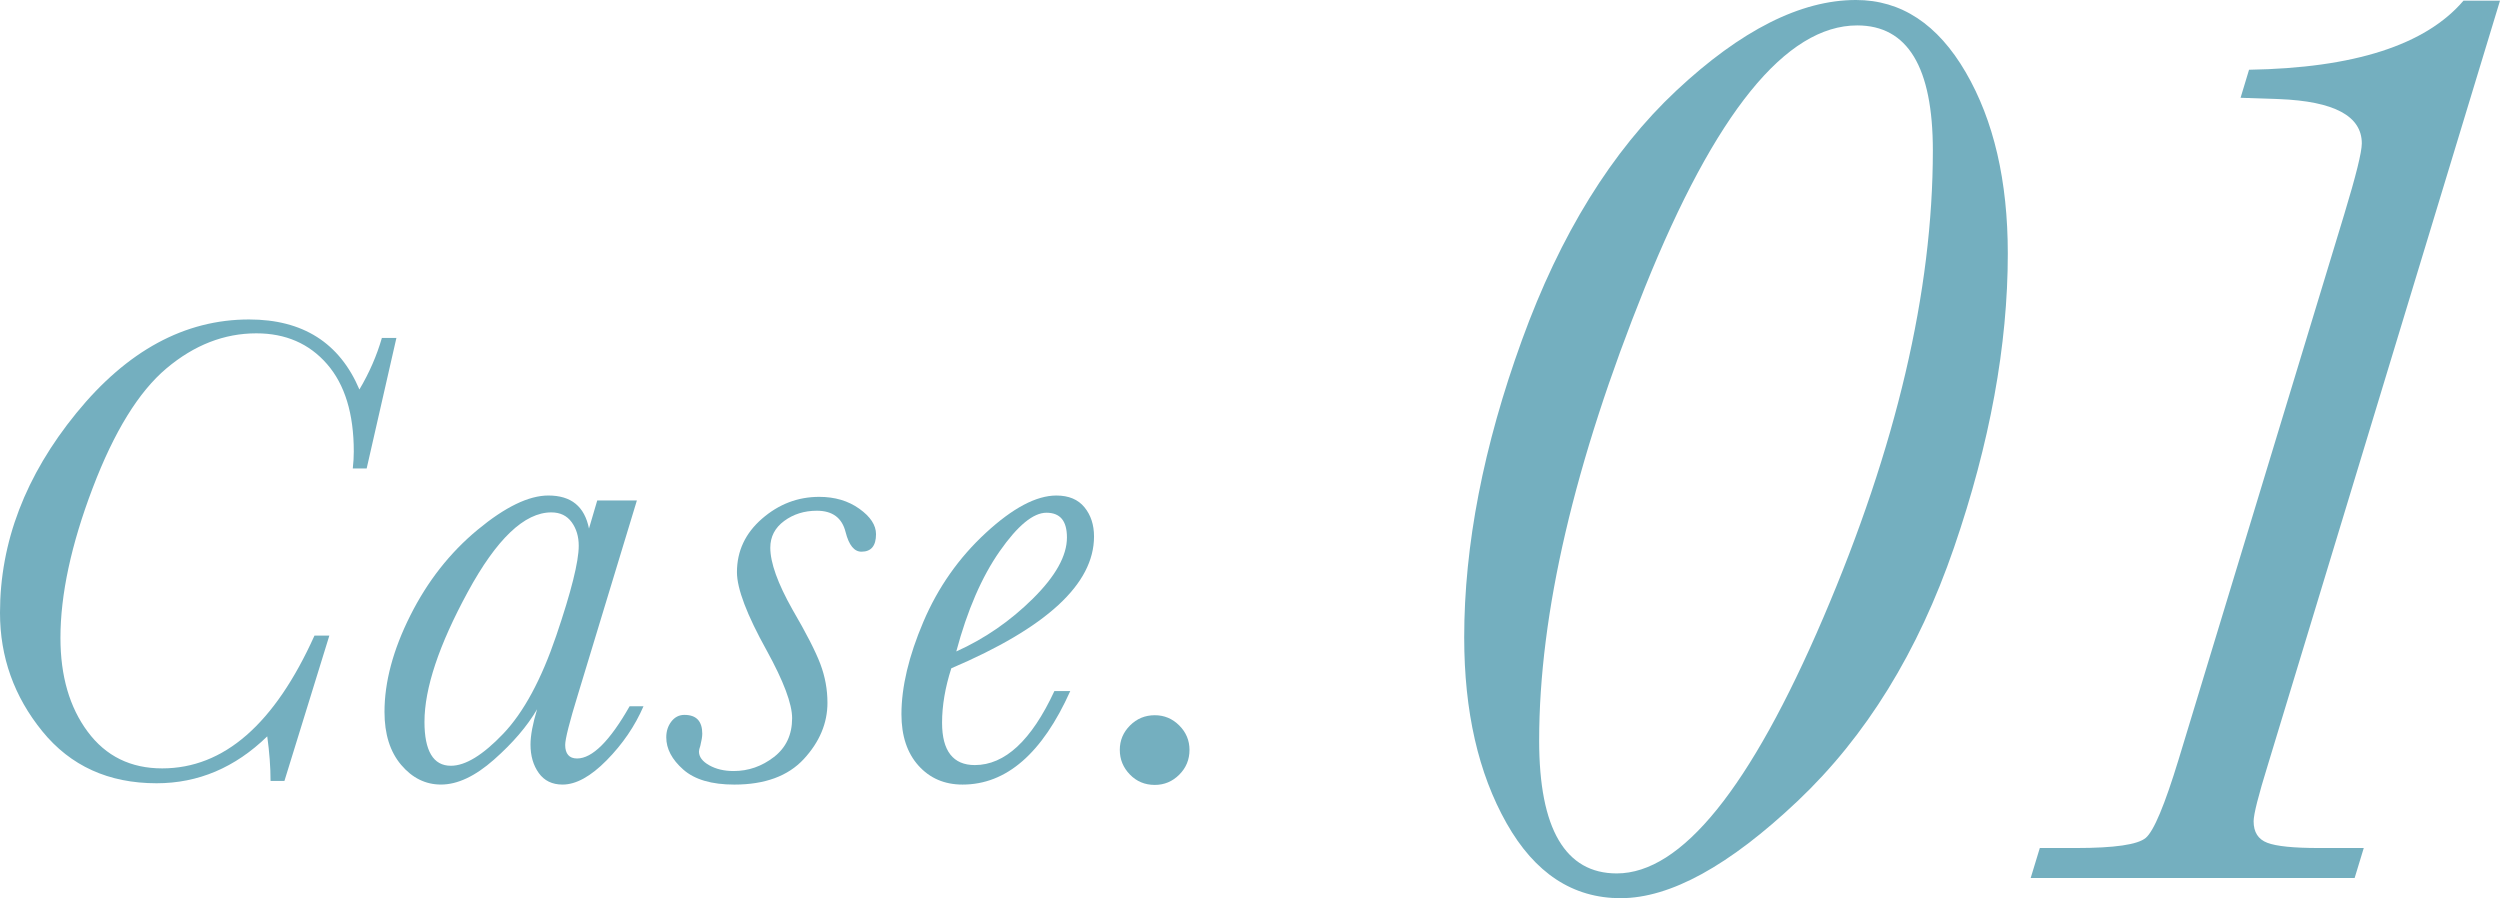
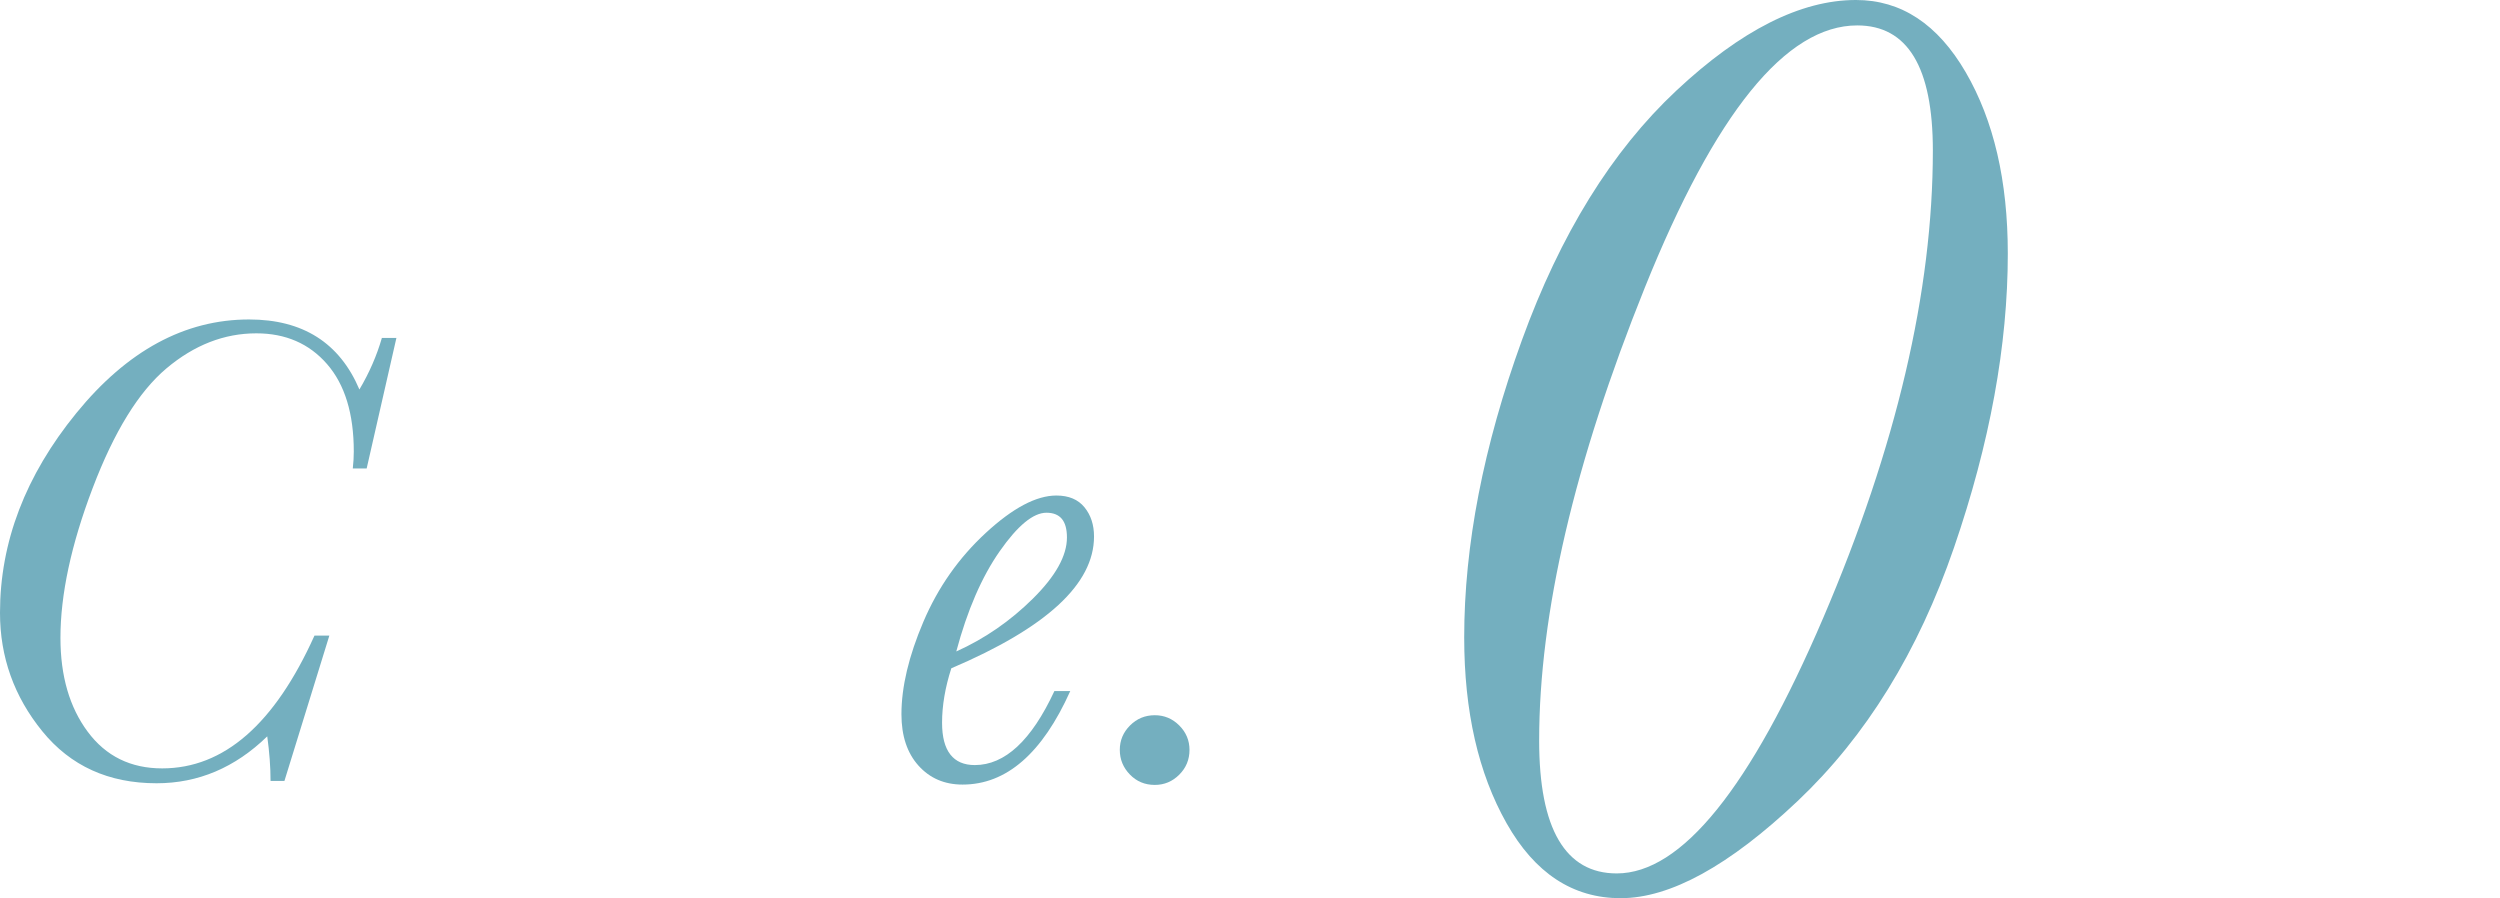
<svg xmlns="http://www.w3.org/2000/svg" id="_イヤー_2" viewBox="0 0 316.692 113.78">
  <defs>
    <style>.cls-1{fill:#74afbf;}</style>
  </defs>
  <g id="_ザイン">
    <g>
      <g>
        <path class="cls-1" d="M39.838,80.516h1.883l-5.691,18.412h-1.757c0-1.758-.141-3.641-.419-5.649-4.073,3.962-8.746,5.942-14.019,5.942-6.082,0-10.908-2.197-14.479-6.591-3.571-4.394-5.356-9.394-5.356-15.002,0-8.955,3.223-17.387,9.667-25.296,6.444-7.909,13.739-11.863,21.885-11.863,3.403,0,6.27,.74,8.6,2.218,2.329,1.479,4.122,3.697,5.377,6.653,1.256-2.12,2.204-4.296,2.846-6.528h1.841l-3.766,16.529h-1.758c.084-.753,.126-1.465,.126-2.134,0-4.798-1.13-8.495-3.39-11.089-2.26-2.594-5.245-3.892-8.955-3.892-4.073,0-7.867,1.479-11.382,4.436-3.516,2.957-6.633,8.013-9.353,15.169-2.721,7.156-4.08,13.482-4.08,18.977,0,4.827,1.15,8.788,3.452,11.884,2.302,3.097,5.446,4.645,9.437,4.645,7.811,0,14.241-5.607,19.291-16.822Z" />
-         <path class="cls-1" d="M75.656,63.401h5.021l-7.448,24.521c-1.089,3.543-1.633,5.691-1.633,6.444,0,.558,.126,.983,.377,1.276s.628,.439,1.13,.439c1.925,0,4.143-2.204,6.653-6.612h1.758c-1.088,2.511-2.644,4.792-4.666,6.842-2.022,2.051-3.885,3.076-5.586,3.076-1.312,0-2.316-.488-3.014-1.465-.697-.976-1.046-2.176-1.046-3.599,0-1.144,.278-2.636,.837-4.478-1.255,2.148-3.075,4.275-5.461,6.381-2.385,2.106-4.624,3.159-6.716,3.159-1.953,0-3.635-.83-5.043-2.49-1.409-1.659-2.113-3.898-2.113-6.716,0-3.793,1.088-7.86,3.265-12.198,2.176-4.338,5.014-7.957,8.516-10.859,3.5-2.901,6.492-4.352,8.976-4.352,1.45,0,2.601,.349,3.452,1.046,.851,.698,1.416,1.744,1.695,3.138l1.046-3.557Zm-21.886,28.037c0,1.841,.278,3.229,.837,4.164,.558,.935,1.395,1.402,2.511,1.402,1.842,0,4.052-1.353,6.633-4.059,2.58-2.706,4.818-6.848,6.716-12.428,1.897-5.579,2.846-9.374,2.846-11.382,0-1.172-.3-2.169-.899-2.992-.601-.823-1.458-1.235-2.573-1.235-3.404,0-6.933,3.362-10.587,10.085-3.655,6.723-5.482,12.205-5.482,16.445Z" />
-         <path class="cls-1" d="M104.82,89.011c0,2.594-.997,4.973-2.991,7.135-1.995,2.162-4.932,3.243-8.809,3.243-2.874,0-5.029-.635-6.466-1.904-1.437-1.269-2.154-2.629-2.154-4.08,0-.781,.215-1.45,.648-2.009,.432-.558,.983-.837,1.652-.837,1.507,0,2.26,.795,2.26,2.385,0,.363-.084,.879-.251,1.548-.111,.307-.167,.544-.167,.711,0,.67,.432,1.249,1.297,1.737,.864,.489,1.896,.732,3.097,.732,1.868,0,3.57-.593,5.105-1.779,1.533-1.185,2.301-2.824,2.301-4.917,0-1.813-1.074-4.672-3.222-8.578-2.511-4.52-3.767-7.825-3.767-9.917,0-2.678,1.061-4.938,3.181-6.779,2.12-1.841,4.533-2.762,7.239-2.762,1.98,0,3.676,.502,5.084,1.507,1.409,1.004,2.113,2.079,2.113,3.222,0,1.479-.613,2.218-1.841,2.218-.921,0-1.59-.823-2.009-2.469-.446-1.813-1.66-2.72-3.641-2.72-1.59,0-2.971,.433-4.143,1.297-1.172,.865-1.758,1.995-1.758,3.389,0,1.897,.935,4.506,2.804,7.825,1.758,3.013,2.936,5.314,3.536,6.905,.6,1.59,.899,3.222,.899,4.896Z" />
        <path class="cls-1" d="M133.566,87.546h2.009c-3.543,7.895-8.091,11.842-13.642,11.842-2.288,0-4.149-.802-5.586-2.406-1.438-1.604-2.155-3.773-2.155-6.507,0-3.459,.927-7.365,2.782-11.717,1.855-4.352,4.491-8.104,7.909-11.257,3.417-3.152,6.396-4.729,8.935-4.729,1.562,0,2.747,.496,3.557,1.486,.809,.99,1.213,2.225,1.213,3.703,0,3.013-1.506,5.907-4.519,8.683-3.014,2.776-7.532,5.447-13.559,8.013-.781,2.427-1.172,4.729-1.172,6.905,0,1.786,.349,3.125,1.047,4.017,.696,.893,1.729,1.339,3.097,1.339,3.821,0,7.183-3.124,10.084-9.374Zm-12.428-5.021c3.599-1.618,6.835-3.85,9.708-6.695,2.873-2.845,4.311-5.426,4.311-7.741,0-1.06-.217-1.848-.648-2.364-.434-.516-1.082-.774-1.946-.774-1.674,0-3.647,1.625-5.921,4.875-2.274,3.25-4.108,7.484-5.503,12.7Z" />
        <path class="cls-1" d="M141.852,94.995c0-1.199,.432-2.231,1.297-3.096,.864-.865,1.91-1.297,3.139-1.297,1.199,0,2.231,.433,3.097,1.297,.864,.865,1.297,1.897,1.297,3.096,0,1.228-.433,2.274-1.297,3.138-.865,.865-1.897,1.297-3.097,1.297-1.256,0-2.309-.439-3.159-1.318-.852-.879-1.276-1.917-1.276-3.117Z" />
      </g>
      <g>
        <path class="cls-1" d="M185.48,80.752c0-11.669,2.436-24.22,7.308-37.651,4.871-13.43,11.395-23.972,19.568-31.624,8.175-7.651,15.757-11.477,22.748-11.477,5.725,0,10.362,3.055,13.913,9.165,3.55,6.11,5.325,13.762,5.325,22.954,0,11.615-2.271,24.028-6.812,37.239-4.542,13.211-11.147,23.918-19.816,32.119-8.67,8.203-16.143,12.303-22.418,12.303-6.056,0-10.872-3.165-14.449-9.495-3.579-6.329-5.367-14.174-5.367-23.532Zm9.495,13.046c0,5.615,.826,9.826,2.478,12.633,1.651,2.807,4.1,4.211,7.349,4.211,8.201,0,16.927-10.802,26.174-32.408,9.248-21.605,13.872-41.326,13.872-59.161,0-5.284-.799-9.248-2.395-11.89-1.598-2.642-3.992-3.963-7.184-3.963-9.028,0-18,11.078-26.918,33.234-8.917,22.157-13.376,41.272-13.376,57.344Z" />
-         <path class="cls-1" d="M312.068,.083h4.624l-29.395,96.771c-1.212,3.909-1.816,6.303-1.816,7.183,0,1.377,.577,2.285,1.733,2.725,1.156,.441,3.33,.661,6.523,.661h5.697l-1.156,3.798h-41.037l1.156-3.798h4.624c4.843,0,7.774-.426,8.793-1.28,1.019-.853,2.408-4.17,4.17-9.95l20.973-69.028c1.486-4.899,2.229-7.898,2.229-9,0-3.468-3.496-5.339-10.486-5.614l-4.871-.165,1.073-3.551c13.32-.219,22.376-3.137,27.165-8.752Z" />
      </g>
    </g>
  </g>
</svg>